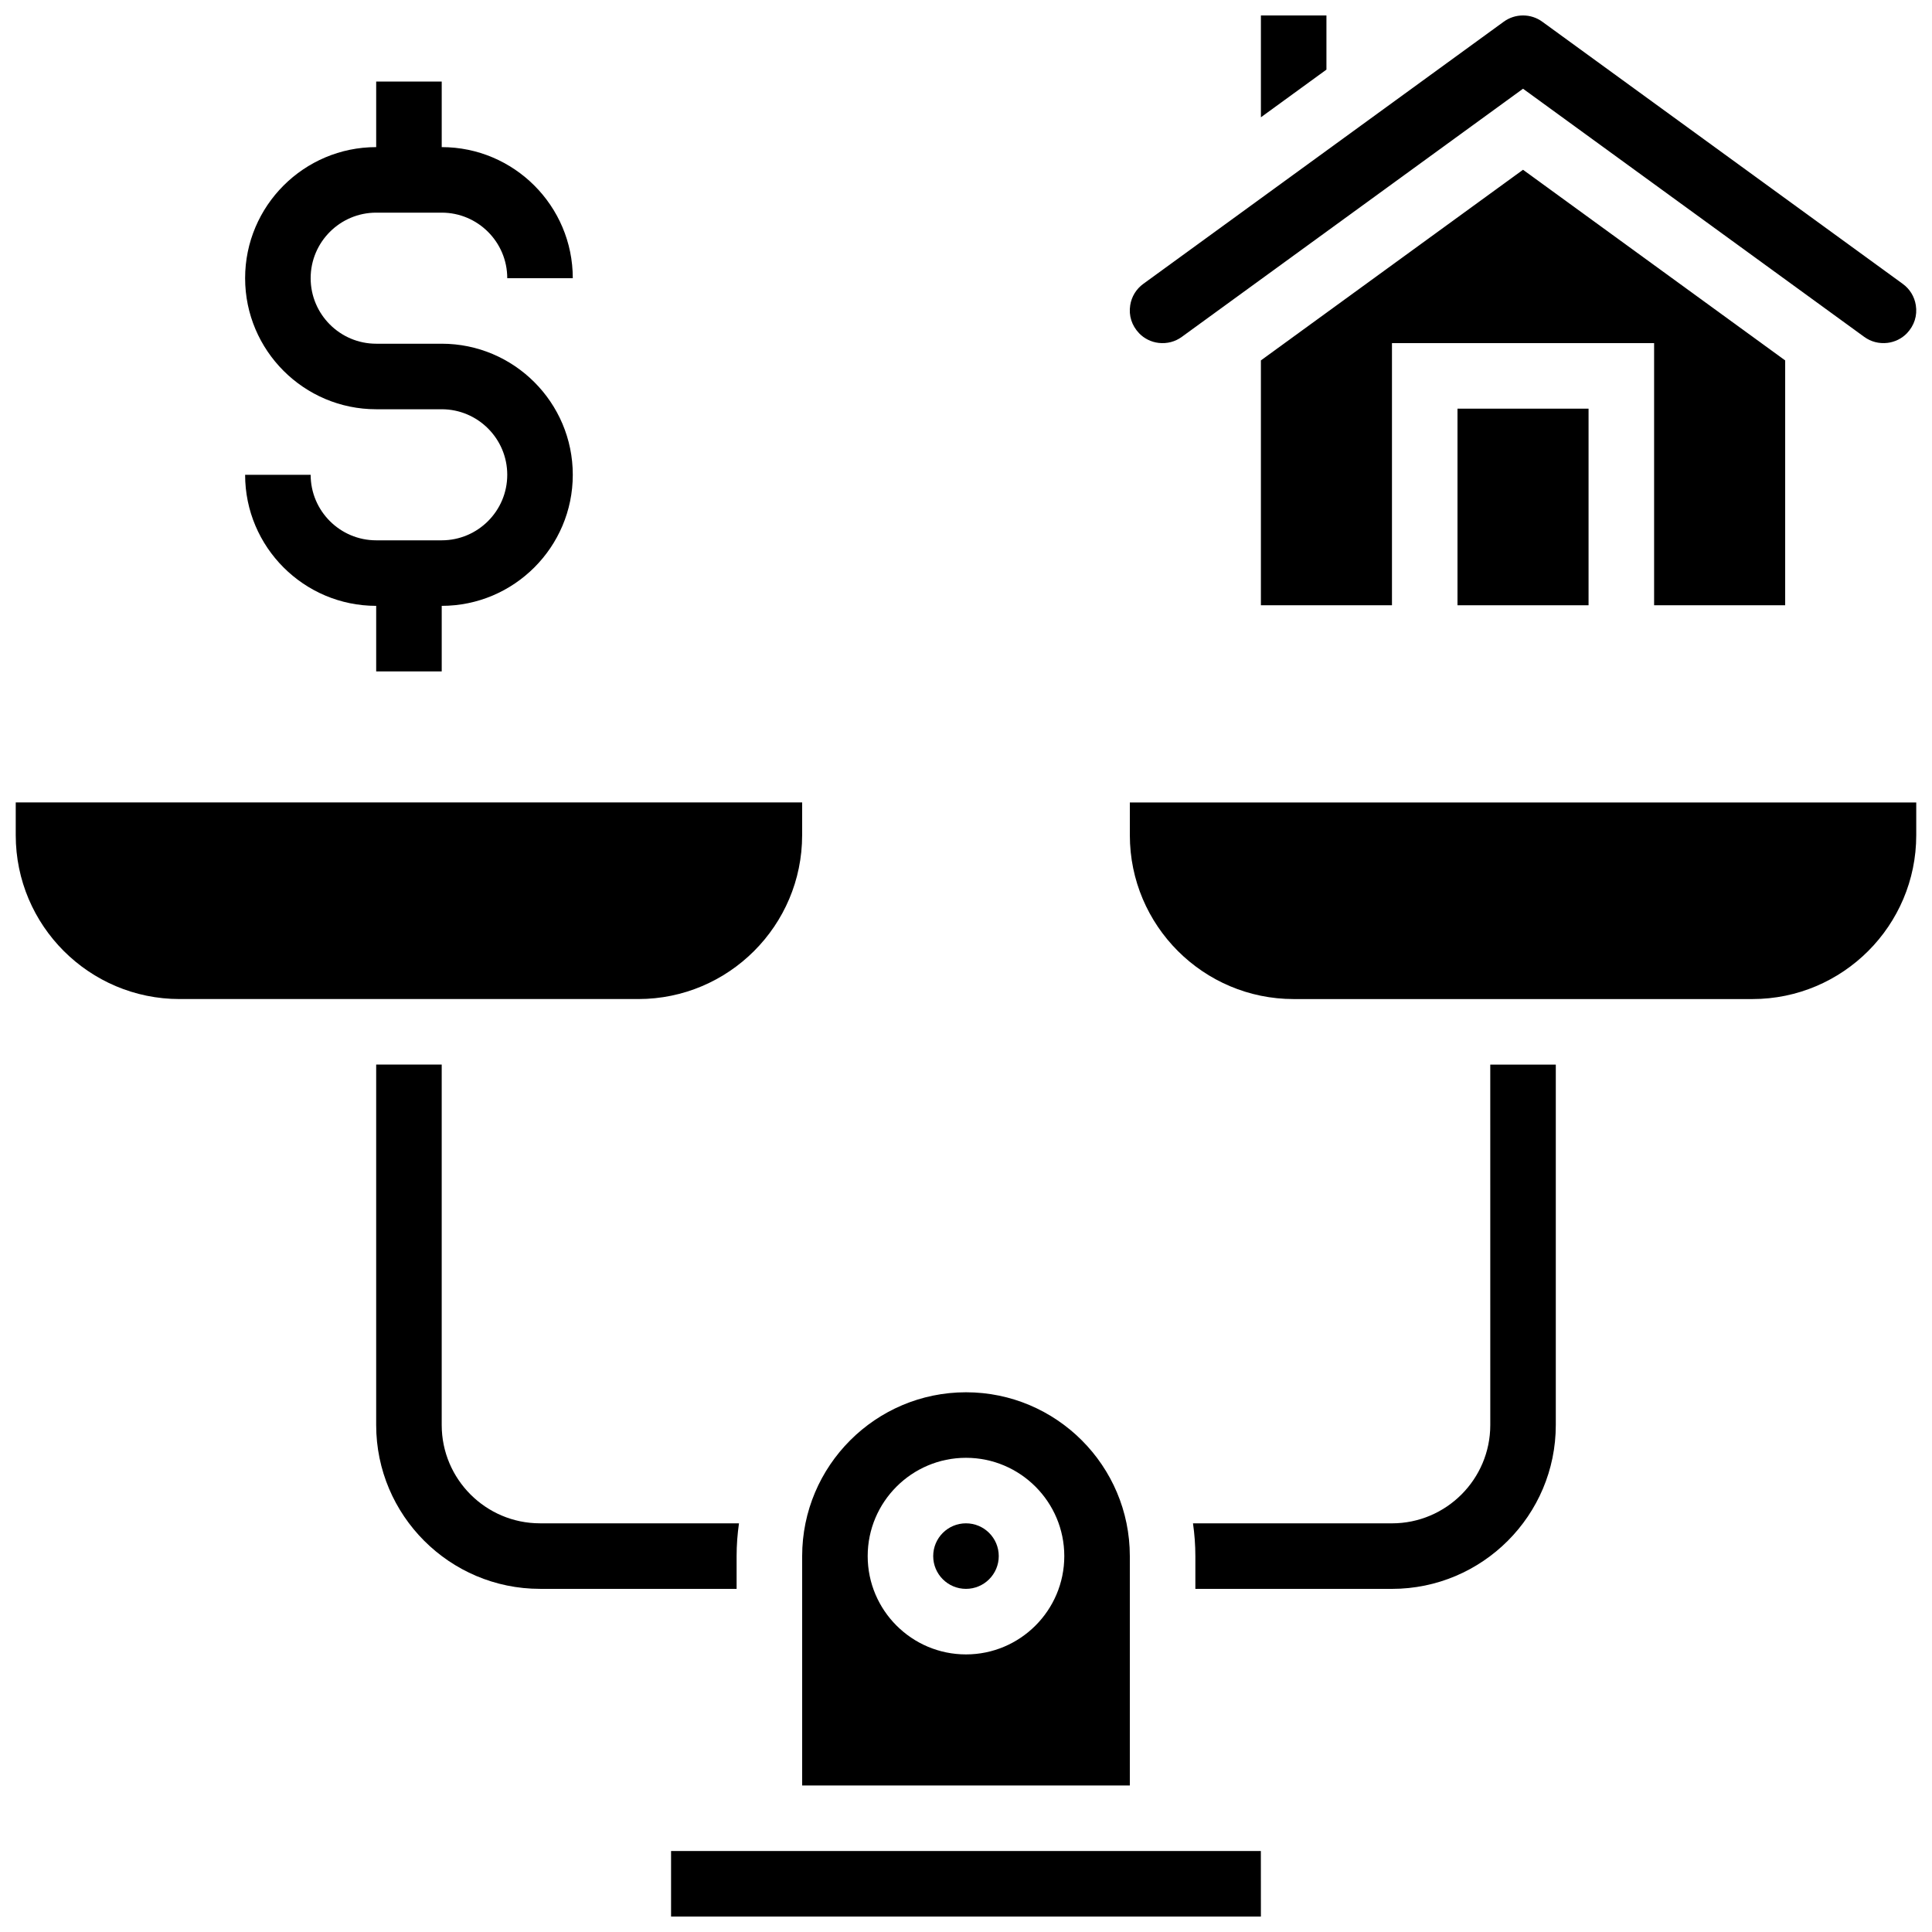
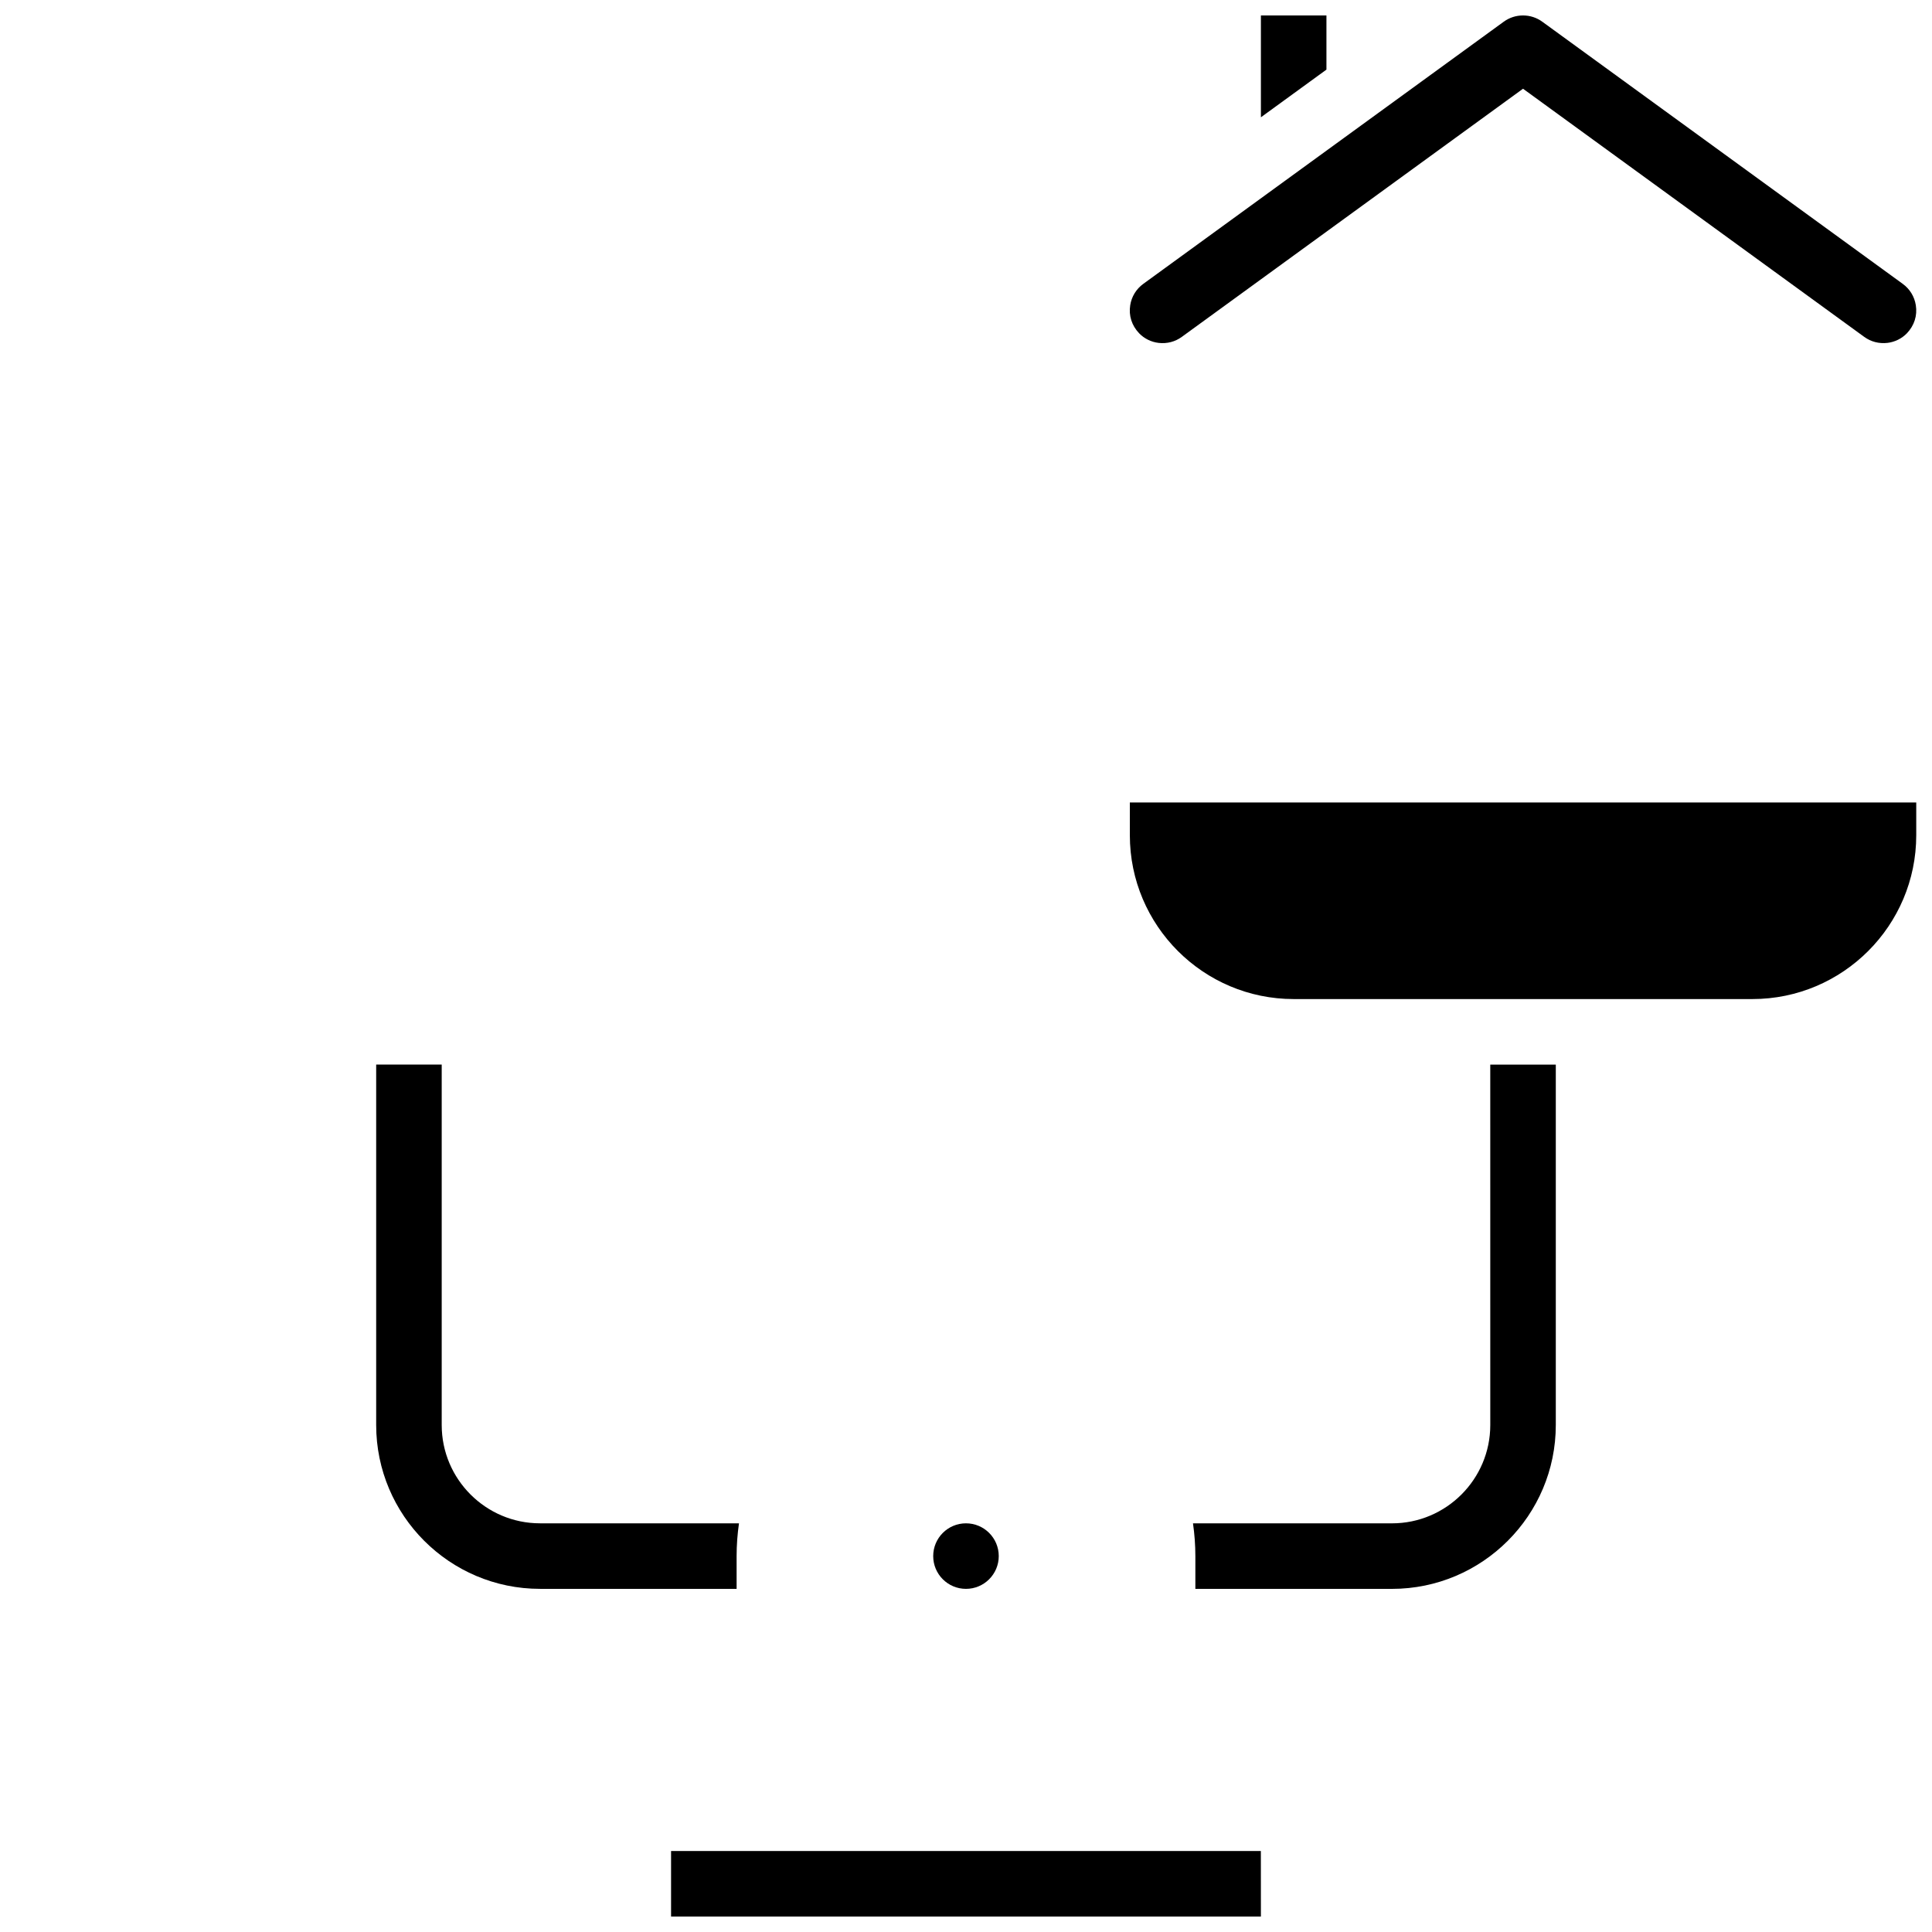
<svg xmlns="http://www.w3.org/2000/svg" width="800px" height="800px" version="1.1" viewBox="144 144 512 512">
  <defs>
    <clipPath id="e">
      <path d="m443 148.09h208.9v86.906h-208.9z" />
    </clipPath>
    <clipPath id="d">
      <path d="m478 148.09h18v27.906h-18z" />
    </clipPath>
    <clipPath id="c">
      <path d="m321 634h158v17.902h-158z" />
    </clipPath>
    <clipPath id="b">
      <path d="m443 356h208.9v53h-208.9z" />
    </clipPath>
    <clipPath id="a">
      <path d="m148.09 356h208.91v53h-208.91z" />
    </clipPath>
  </defs>
-   <path d="m261.06 287.19h-17.367c-9.574 0-17.367-7.793-17.367-17.367h-17.367c0 19.152 15.582 34.734 34.734 34.734v17.367h17.367v-17.367c19.152 0 34.734-15.582 34.734-34.734 0-19.152-15.582-34.734-34.734-34.734h-17.367c-9.574 0-17.367-7.793-17.367-17.367s7.793-17.367 17.367-17.367h17.367c9.574 0 17.367 7.793 17.367 17.367h17.367c0-19.152-15.582-34.734-34.734-34.734v-17.367h-17.367v17.367c-19.152 0-34.734 15.582-34.734 34.734s15.582 34.734 34.734 34.734h17.367c9.574 0 17.367 7.793 17.367 17.367 0 9.578-7.789 17.367-17.367 17.367z" />
-   <path d="m530.25 252.3h34.734v52.102h-34.734z" />
+   <path d="m530.25 252.3h34.734h-34.734z" />
  <g clip-path="url(#e)">
    <path d="m451.03 234.87c2.242 0.258 4.379-0.293 6.168-1.598l90.418-65.758 90.41 65.754c1.793 1.305 3.926 1.855 6.164 1.602 1.945-0.223 3.828-1.152 5.164-2.551 1.953-2.051 2.793-4.688 2.359-7.426-0.363-2.293-1.594-4.305-3.469-5.668l-95.52-69.469c-1.492-1.086-3.262-1.66-5.109-1.66-1.848 0-3.617 0.574-5.113 1.66l-95.516 69.469c-1.875 1.363-3.109 3.375-3.469 5.668-0.434 2.738 0.402 5.371 2.356 7.422 1.332 1.398 3.211 2.332 5.156 2.555z" />
  </g>
  <g clip-path="url(#d)">
    <path d="m495.52 148.09h-17.367v26.992l17.367-12.633z" />
  </g>
-   <path d="m617.09 304.4v-64.883l-69.473-50.527-69.465 50.52v64.891h34.734v-69.469h69.469v69.469z" />
  <path d="m408.68 556.38c0 4.797-3.891 8.684-8.688 8.684-4.793 0-8.684-3.887-8.684-8.684 0-4.797 3.891-8.684 8.684-8.684 4.797 0 8.688 3.887 8.688 8.684" />
  <g clip-path="url(#c)">
    <path d="m321.84 634.54v17.367h156.3 0.012l-0.012-17.367z" />
  </g>
-   <path d="m356.58 617.17h86.836v-60.785c0-23.941-19.477-43.418-43.418-43.418s-43.418 19.477-43.418 43.418zm43.418-86.836c14.363 0 26.051 11.688 26.051 26.051 0 14.363-11.688 26.051-26.051 26.051-14.363 0-26.051-11.688-26.051-26.051 0-14.363 11.688-26.051 26.051-26.051z" />
  <g clip-path="url(#b)">
    <path d="m443.42 356.66v8.684c0 23.941 19.477 43.418 43.418 43.418h121.57c23.941 0 43.418-19.477 43.418-43.418v-8.684z" />
  </g>
  <g clip-path="url(#a)">
-     <path d="m356.58 365.34v-8.684h-208.41v8.684c0 23.941 19.477 43.418 43.418 43.418h121.57c23.941 0 43.418-19.48 43.418-43.418z" />
-   </g>
+     </g>
  <path d="m538.94 521.65c0 14.363-11.688 26.051-26.051 26.051h-52.734c0.406 2.836 0.629 5.734 0.629 8.684v8.684h52.102c23.941 0 43.418-19.477 43.418-43.418v-95.52h-17.367z" />
  <path d="m339.21 556.38c0-2.949 0.223-5.848 0.629-8.684h-52.73c-14.363 0-26.051-11.688-26.051-26.051v-95.52h-17.367v95.52c0 23.941 19.477 43.418 43.418 43.418h52.102z" />
</svg>